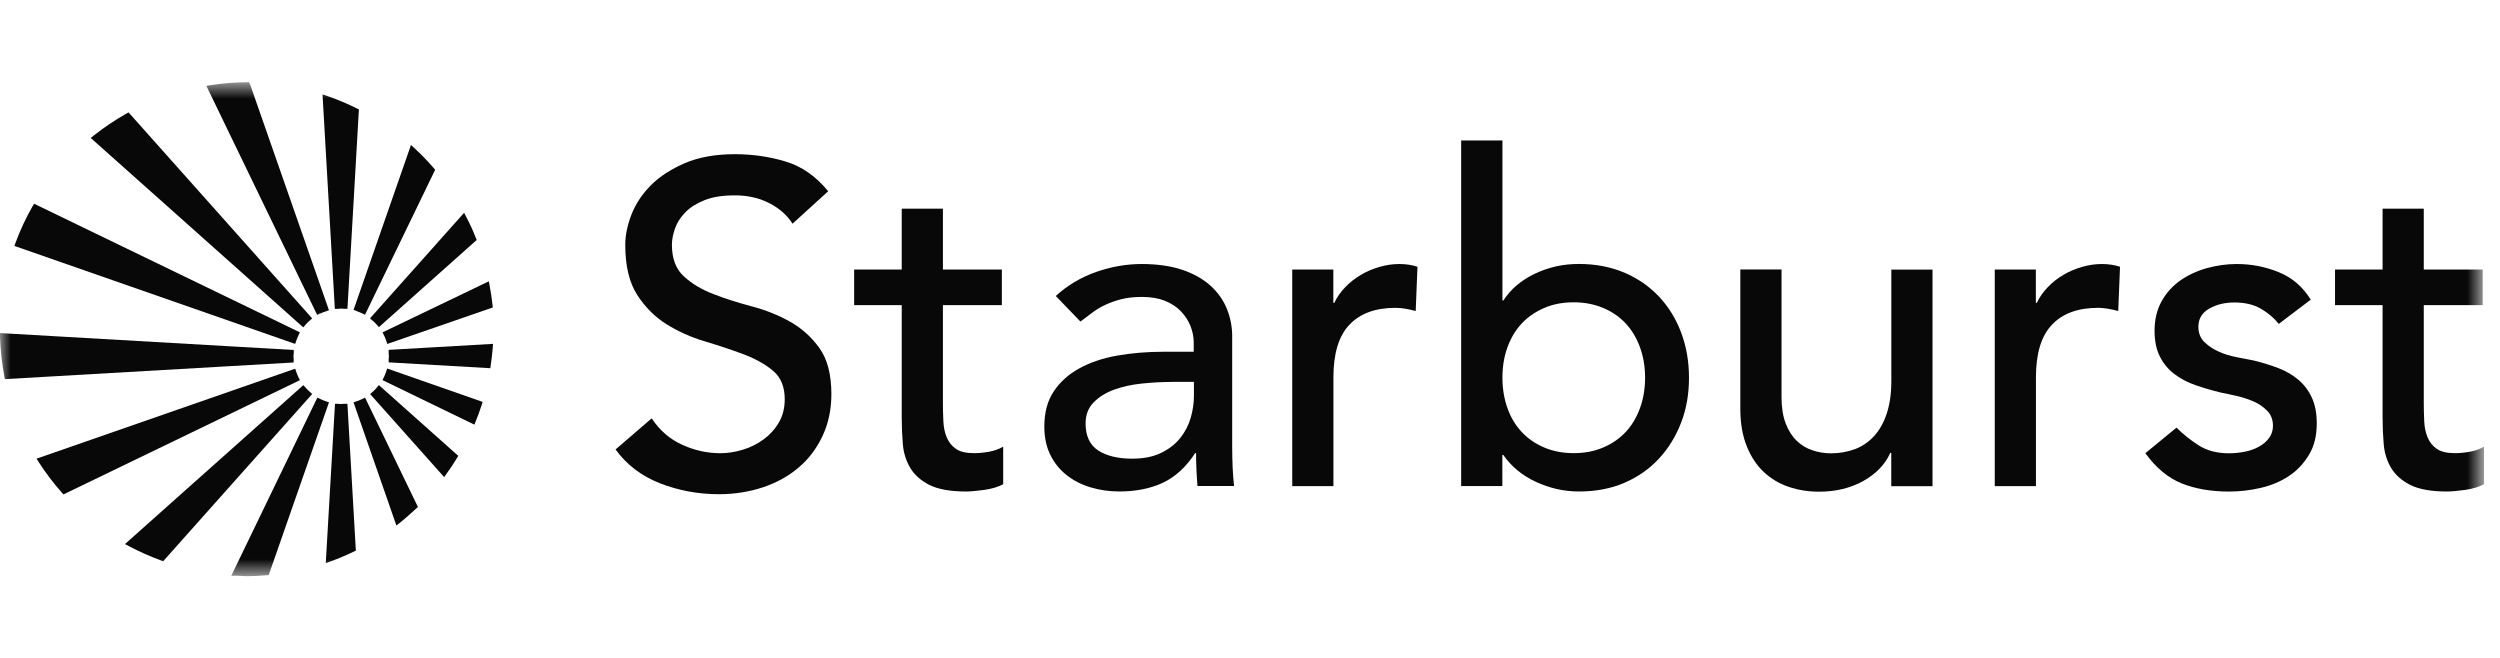
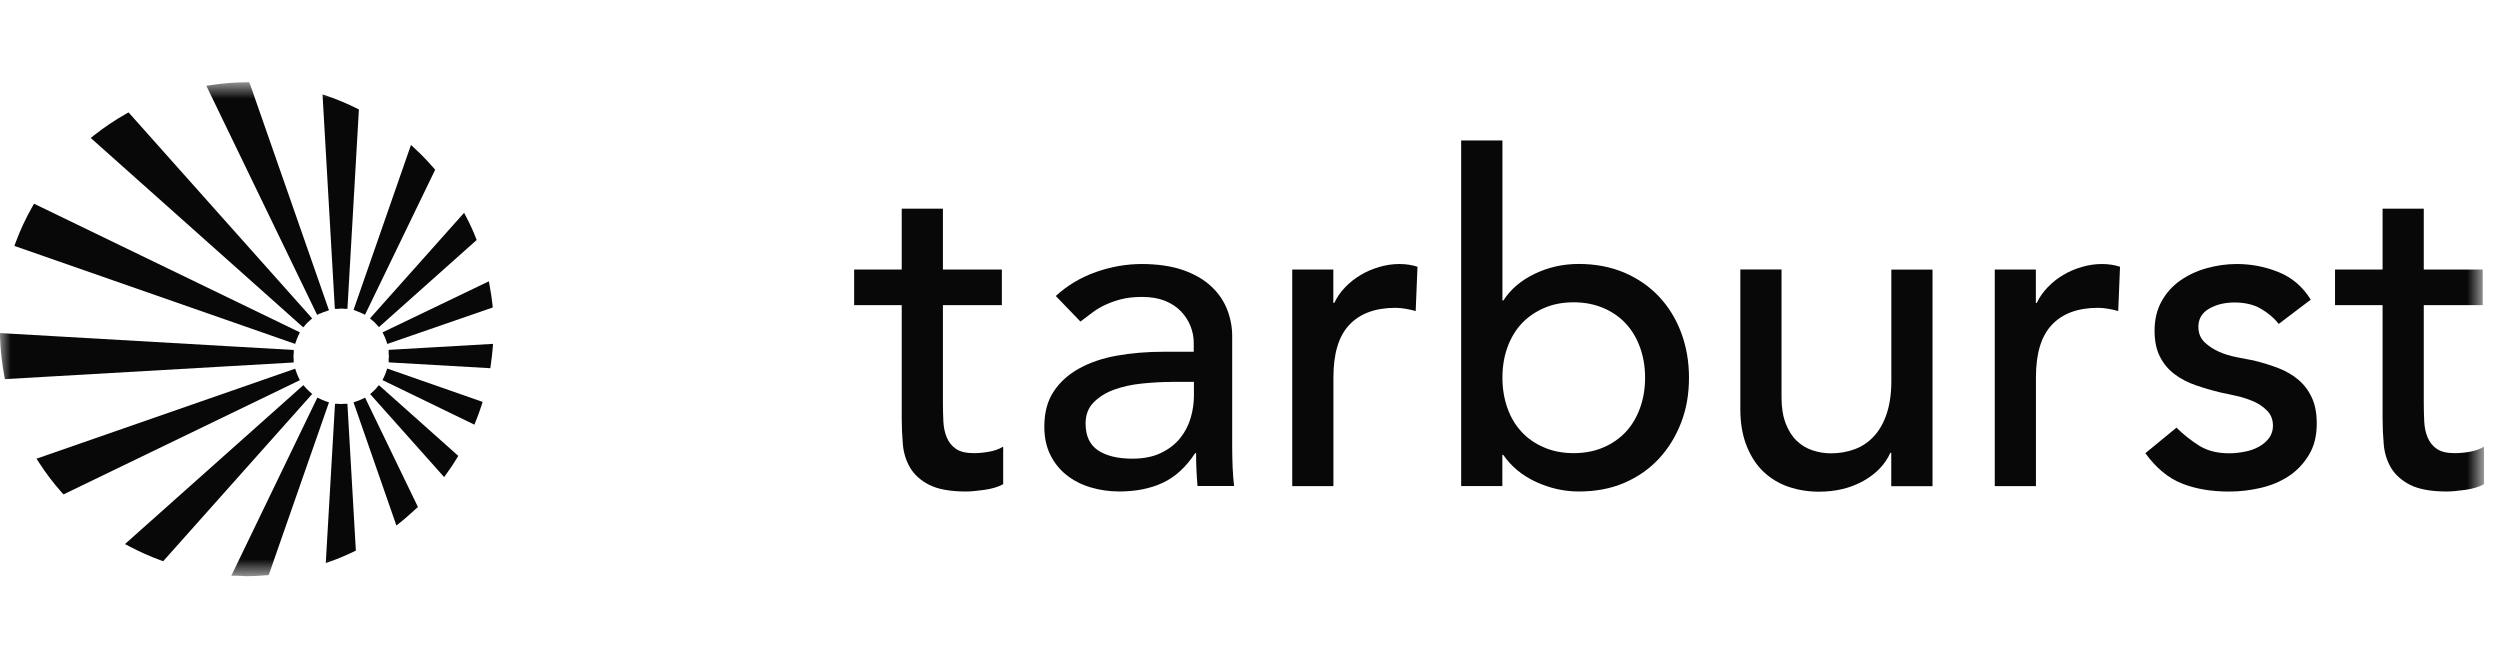
<svg xmlns="http://www.w3.org/2000/svg" width="114" height="30" viewBox="0 0 114 30" fill="none">
  <mask id="mask0_2006_2712" style="mask-type:luminance" maskUnits="userSpaceOnUse" x="0" y="3" width="114" height="24">
    <path d="M113.213 3.75H0V26.273H113.213V3.75Z" fill="white" />
  </mask>
  <g mask="url(#mask0_2006_2712)">
    <path d="M14.611 14.294C14.654 14.272 14.697 14.255 14.74 14.238L15.001 14.148L11.408 3.857L11.357 3.75H11.241C10.701 3.754 10.161 3.797 9.625 3.879L9.41 3.913L14.461 14.358L14.603 14.289L14.611 14.294Z" fill="#080808" />
    <path d="M13.934 14.802C13.99 14.742 14.05 14.682 14.114 14.627L14.234 14.519L5.946 5.219L5.86 5.125L5.749 5.189C5.239 5.477 4.75 5.807 4.287 6.171L4.137 6.291L13.827 14.927L13.934 14.807V14.802Z" fill="#080808" />
    <path d="M13.511 15.532C13.537 15.455 13.571 15.378 13.605 15.3L13.674 15.155L1.552 9.289L1.479 9.418C1.179 9.941 0.922 10.494 0.712 11.06L0.656 11.214L13.459 15.682L13.511 15.532Z" fill="#080808" />
    <path d="M13.391 16.375C13.391 16.345 13.391 16.315 13.382 16.285V16.242C13.382 16.242 13.382 16.208 13.386 16.191C13.386 16.165 13.395 16.139 13.395 16.114V15.959L0 15.188V15.363C0.021 15.959 0.086 16.564 0.197 17.151L0.223 17.288L13.391 16.529V16.379V16.375Z" fill="#080808" />
    <path d="M13.605 17.194C13.571 17.117 13.537 17.04 13.511 16.963L13.46 16.812L1.664 20.916L1.776 21.087C2.084 21.568 2.432 22.026 2.813 22.455L2.895 22.545L13.674 17.336L13.605 17.194Z" fill="#080808" />
    <path d="M14.116 17.858C14.052 17.803 13.996 17.743 13.94 17.683L13.833 17.562L5.699 24.809L5.901 24.916C6.364 25.16 6.848 25.375 7.337 25.555L7.44 25.593L14.236 17.966L14.116 17.858Z" fill="#080808" />
    <path d="M14.852 18.296C14.775 18.27 14.697 18.236 14.62 18.201L14.475 18.133H14.47L10.547 26.254H10.8C10.877 26.254 10.946 26.258 11.018 26.262C11.096 26.267 11.173 26.275 11.25 26.275C11.555 26.275 11.859 26.254 12.15 26.232L12.253 26.224L15.002 18.347L14.848 18.296H14.852Z" fill="#080808" />
    <path d="M15.692 18.414C15.662 18.414 15.632 18.414 15.601 18.423C15.572 18.427 15.537 18.423 15.507 18.423C15.481 18.423 15.456 18.414 15.43 18.414H15.276L14.855 25.677L15.083 25.596C15.439 25.467 15.794 25.317 16.133 25.154L16.227 25.107L15.842 18.414H15.692Z" fill="#080808" />
    <path d="M17.175 17.687C17.119 17.751 17.059 17.807 16.999 17.863L16.879 17.97L20.253 21.756L20.369 21.593C20.532 21.37 20.686 21.139 20.828 20.903L20.897 20.787L17.278 17.562L17.171 17.683L17.175 17.687Z" fill="#080808" />
    <path d="M17.723 15.958V16.108C17.723 16.138 17.723 16.169 17.731 16.198C17.731 16.211 17.735 16.228 17.735 16.241C17.735 16.259 17.735 16.276 17.731 16.293C17.731 16.319 17.723 16.344 17.723 16.37V16.524L22.358 16.79L22.379 16.644C22.422 16.353 22.448 16.096 22.469 15.864L22.482 15.68L17.723 15.954V15.958Z" fill="#080808" />
    <path d="M16.995 14.621C17.06 14.677 17.116 14.737 17.171 14.797L17.279 14.917L21.738 10.942L21.695 10.839C21.575 10.531 21.433 10.218 21.27 9.909L21.163 9.703L16.871 14.518L16.991 14.625L16.995 14.621Z" fill="#080808" />
    <path d="M15.427 14.081C15.457 14.081 15.487 14.081 15.517 14.072C15.547 14.068 15.582 14.072 15.612 14.072C15.637 14.072 15.663 14.081 15.689 14.081H15.843L16.366 4.991L16.272 4.944C15.839 4.729 15.389 4.536 14.934 4.382L14.707 4.305L15.269 14.085H15.419L15.427 14.081Z" fill="#080808" />
    <path d="M16.503 18.201C16.43 18.236 16.353 18.27 16.271 18.296L16.121 18.347L18.076 23.964L18.252 23.823C18.497 23.63 18.715 23.428 18.947 23.218L19.058 23.119L16.648 18.133L16.507 18.201H16.503Z" fill="#080808" />
    <path d="M17.604 16.959C17.579 17.036 17.544 17.113 17.51 17.191L17.441 17.332L21.631 19.364L21.695 19.206C21.772 19.013 21.875 18.751 21.961 18.477L22.008 18.327L17.656 16.805L17.604 16.959Z" fill="#080808" />
    <path d="M17.514 15.298C17.548 15.371 17.582 15.448 17.608 15.529L17.66 15.684L22.471 14.02L22.458 13.896C22.428 13.604 22.381 13.321 22.329 13.034L22.291 12.828L17.445 15.156L17.514 15.302V15.298Z" fill="#080808" />
    <path d="M16.271 14.19C16.348 14.216 16.425 14.25 16.503 14.284L16.644 14.353L19.843 7.741L19.774 7.66C19.508 7.351 19.221 7.055 18.921 6.777L18.741 6.609L16.121 14.134L16.271 14.186V14.19Z" fill="#080808" />
-     <path d="M29.721 19.084C30.081 19.624 30.544 20.027 31.106 20.28C31.668 20.538 32.247 20.666 32.847 20.666C33.181 20.666 33.52 20.615 33.867 20.508C34.215 20.405 34.532 20.246 34.815 20.04C35.098 19.834 35.334 19.577 35.514 19.268C35.694 18.964 35.784 18.608 35.784 18.205C35.784 17.635 35.604 17.202 35.244 16.902C34.883 16.602 34.433 16.353 33.897 16.151C33.361 15.95 32.778 15.757 32.148 15.568C31.513 15.38 30.93 15.118 30.398 14.788C29.863 14.453 29.417 14.007 29.052 13.441C28.692 12.88 28.512 12.117 28.512 11.16C28.512 10.732 28.606 10.273 28.795 9.784C28.984 9.299 29.279 8.854 29.678 8.45C30.077 8.047 30.6 7.713 31.23 7.439C31.865 7.168 32.624 7.031 33.511 7.031C34.318 7.031 35.089 7.143 35.827 7.366C36.564 7.589 37.208 8.039 37.765 8.721L36.14 10.2C35.891 9.81 35.535 9.497 35.076 9.261C34.618 9.025 34.095 8.909 33.511 8.909C32.928 8.909 32.495 8.982 32.127 9.128C31.758 9.274 31.462 9.462 31.243 9.69C31.02 9.921 30.866 10.166 30.776 10.431C30.686 10.697 30.639 10.937 30.639 11.16C30.639 11.786 30.819 12.267 31.179 12.597C31.539 12.931 31.989 13.201 32.525 13.407C33.061 13.617 33.644 13.802 34.275 13.969C34.909 14.136 35.492 14.368 36.024 14.668C36.56 14.968 37.006 15.371 37.37 15.877C37.73 16.383 37.911 17.082 37.911 17.974C37.911 18.681 37.773 19.32 37.503 19.89C37.233 20.46 36.869 20.941 36.41 21.326C35.951 21.717 35.411 22.013 34.785 22.223C34.159 22.428 33.494 22.536 32.782 22.536C31.839 22.536 30.943 22.369 30.094 22.038C29.245 21.704 28.572 21.189 28.07 20.495L29.717 19.076L29.721 19.084Z" fill="#080808" />
    <path d="M45.685 13.915H42.997V18.395C42.997 18.674 43.005 18.949 43.018 19.219C43.031 19.489 43.083 19.733 43.173 19.948C43.263 20.162 43.4 20.338 43.589 20.466C43.777 20.599 44.052 20.664 44.412 20.664C44.635 20.664 44.862 20.642 45.098 20.599C45.334 20.557 45.548 20.484 45.745 20.368V22.079C45.522 22.203 45.235 22.289 44.879 22.34C44.528 22.387 44.249 22.413 44.056 22.413C43.331 22.413 42.774 22.31 42.379 22.113C41.985 21.911 41.693 21.65 41.505 21.333C41.316 21.015 41.205 20.655 41.17 20.261C41.136 19.866 41.119 19.468 41.119 19.064V13.915H38.949V12.29H41.119V9.516H42.997V12.29H45.685V13.915Z" fill="#080808" />
    <path d="M48.144 13.497C48.672 13.012 49.285 12.648 49.979 12.403C50.674 12.159 51.369 12.039 52.063 12.039C52.758 12.039 53.41 12.129 53.928 12.309C54.452 12.489 54.876 12.734 55.21 13.038C55.545 13.343 55.789 13.694 55.948 14.089C56.106 14.483 56.188 14.899 56.188 15.328V20.37C56.188 20.718 56.197 21.039 56.209 21.331C56.222 21.622 56.244 21.901 56.274 22.162H54.606C54.563 21.661 54.541 21.163 54.541 20.662H54.499C54.083 21.301 53.59 21.751 53.019 22.017C52.449 22.282 51.789 22.411 51.038 22.411C50.58 22.411 50.142 22.347 49.726 22.222C49.31 22.098 48.946 21.909 48.633 21.661C48.32 21.412 48.071 21.103 47.891 20.735C47.711 20.366 47.621 19.937 47.621 19.453C47.621 18.814 47.763 18.278 48.05 17.849C48.333 17.42 48.723 17.069 49.216 16.799C49.709 16.528 50.284 16.331 50.944 16.215C51.604 16.099 52.308 16.04 53.058 16.04H54.434V15.624C54.434 15.375 54.387 15.122 54.288 14.873C54.19 14.625 54.044 14.397 53.851 14.196C53.658 13.994 53.414 13.836 53.122 13.716C52.831 13.6 52.483 13.54 52.08 13.54C51.72 13.54 51.403 13.574 51.133 13.643C50.863 13.711 50.614 13.801 50.395 13.904C50.172 14.007 49.971 14.132 49.791 14.269C49.611 14.406 49.435 14.539 49.268 14.663L48.144 13.497ZM53.44 17.416C52.994 17.416 52.539 17.442 52.076 17.489C51.609 17.536 51.188 17.63 50.807 17.767C50.425 17.905 50.112 18.102 49.868 18.351C49.623 18.599 49.503 18.921 49.503 19.311C49.503 19.881 49.696 20.289 50.078 20.542C50.46 20.79 50.978 20.915 51.63 20.915C52.145 20.915 52.582 20.829 52.942 20.653C53.302 20.482 53.594 20.254 53.817 19.976C54.04 19.697 54.199 19.388 54.297 19.049C54.396 18.711 54.443 18.372 54.443 18.038V17.412H53.444L53.44 17.416Z" fill="#080808" />
    <path d="M58.922 12.292H60.8V13.814H60.843C60.967 13.548 61.134 13.312 61.344 13.094C61.554 12.875 61.786 12.695 62.043 12.541C62.301 12.386 62.584 12.266 62.888 12.176C63.192 12.086 63.497 12.039 63.806 12.039C64.114 12.039 64.389 12.082 64.637 12.164L64.556 14.183C64.402 14.14 64.251 14.106 64.097 14.08C63.943 14.054 63.793 14.037 63.638 14.037C62.721 14.037 62.018 14.294 61.533 14.809C61.044 15.323 60.804 16.121 60.804 17.206V22.167H58.926V12.292H58.922Z" fill="#080808" />
    <path d="M66.633 6.406H68.511V13.7H68.554C68.888 13.185 69.369 12.778 69.99 12.482C70.617 12.182 71.281 12.036 71.993 12.036C72.756 12.036 73.446 12.169 74.068 12.431C74.686 12.696 75.213 13.061 75.65 13.524C76.088 13.991 76.426 14.54 76.662 15.17C76.898 15.801 77.018 16.487 77.018 17.224C77.018 17.962 76.902 18.643 76.662 19.265C76.422 19.887 76.088 20.44 75.65 20.912C75.213 21.383 74.686 21.752 74.068 22.018C73.451 22.284 72.756 22.412 71.993 22.412C71.328 22.412 70.677 22.267 70.042 21.975C69.412 21.683 68.914 21.272 68.55 20.744H68.507V22.164H66.629V6.406H66.633ZM71.761 20.663C72.263 20.663 72.713 20.577 73.116 20.401C73.519 20.23 73.858 19.99 74.137 19.694C74.415 19.394 74.63 19.034 74.784 18.609C74.939 18.185 75.016 17.722 75.016 17.224C75.016 16.727 74.939 16.264 74.784 15.839C74.63 15.415 74.415 15.055 74.137 14.755C73.858 14.454 73.519 14.219 73.116 14.047C72.713 13.876 72.263 13.785 71.761 13.785C71.26 13.785 70.809 13.871 70.406 14.047C70.003 14.223 69.665 14.459 69.386 14.755C69.107 15.055 68.893 15.415 68.739 15.839C68.584 16.264 68.511 16.727 68.511 17.224C68.511 17.722 68.588 18.185 68.739 18.609C68.889 19.034 69.107 19.394 69.386 19.694C69.665 19.994 70.003 20.23 70.406 20.401C70.809 20.577 71.26 20.663 71.761 20.663Z" fill="#080808" />
    <path d="M88.119 22.172H86.241V20.65H86.198C85.963 21.177 85.55 21.606 84.968 21.932C84.385 22.258 83.712 22.421 82.944 22.421C82.459 22.421 82.001 22.348 81.568 22.202C81.135 22.056 80.758 21.829 80.431 21.525C80.105 21.22 79.844 20.826 79.651 20.346C79.458 19.866 79.359 19.3 79.359 18.648V12.289H81.238V18.125C81.238 18.584 81.302 18.978 81.426 19.304C81.55 19.63 81.718 19.896 81.927 20.097C82.138 20.299 82.373 20.444 82.648 20.534C82.918 20.625 83.201 20.672 83.493 20.672C83.883 20.672 84.243 20.607 84.578 20.483C84.912 20.359 85.204 20.161 85.453 19.891C85.701 19.621 85.898 19.278 86.035 18.858C86.173 18.442 86.245 17.949 86.245 17.379V12.293H88.123V22.172H88.119Z" fill="#080808" />
    <path d="M90.957 12.292H92.835V13.814H92.877C93.002 13.548 93.169 13.312 93.38 13.094C93.59 12.875 93.821 12.695 94.079 12.541C94.335 12.386 94.618 12.266 94.923 12.176C95.228 12.086 95.532 12.039 95.841 12.039C96.15 12.039 96.424 12.082 96.673 12.164L96.591 14.183C96.437 14.14 96.287 14.106 96.132 14.08C95.978 14.054 95.827 14.037 95.674 14.037C94.755 14.037 94.053 14.294 93.568 14.809C93.079 15.323 92.839 16.121 92.839 17.206V22.167H90.961V12.292H90.957Z" fill="#080808" />
    <path d="M103.917 14.775C103.694 14.496 103.419 14.264 103.093 14.076C102.768 13.887 102.364 13.793 101.893 13.793C101.447 13.793 101.061 13.887 100.735 14.076C100.41 14.264 100.246 14.539 100.246 14.899C100.246 15.191 100.341 15.426 100.529 15.606C100.718 15.787 100.941 15.932 101.194 16.044C101.447 16.155 101.726 16.237 102.017 16.293C102.308 16.348 102.557 16.395 102.768 16.438C103.171 16.537 103.548 16.653 103.903 16.79C104.26 16.927 104.564 17.111 104.821 17.33C105.079 17.553 105.28 17.823 105.426 18.145C105.572 18.466 105.644 18.852 105.644 19.311C105.644 19.869 105.529 20.344 105.289 20.739C105.053 21.133 104.749 21.459 104.372 21.708C103.994 21.957 103.569 22.137 103.089 22.248C102.609 22.36 102.129 22.415 101.64 22.415C100.821 22.415 100.101 22.291 99.483 22.042C98.866 21.794 98.313 21.335 97.828 20.666L99.248 19.5C99.552 19.804 99.894 20.074 100.268 20.314C100.641 20.55 101.099 20.67 101.644 20.67C101.88 20.67 102.12 20.645 102.364 20.597C102.609 20.55 102.824 20.473 103.012 20.366C103.201 20.259 103.355 20.13 103.47 19.971C103.587 19.813 103.647 19.628 103.647 19.418C103.647 19.14 103.561 18.912 103.385 18.732C103.209 18.552 103.003 18.411 102.759 18.303C102.514 18.201 102.261 18.115 101.987 18.055C101.717 17.995 101.477 17.939 101.267 17.9C100.864 17.802 100.482 17.69 100.122 17.566C99.762 17.442 99.441 17.274 99.162 17.064C98.883 16.854 98.66 16.593 98.497 16.271C98.33 15.95 98.248 15.555 98.248 15.083C98.248 14.569 98.355 14.123 98.57 13.737C98.784 13.355 99.067 13.038 99.423 12.789C99.779 12.541 100.182 12.352 100.632 12.228C101.083 12.103 101.537 12.039 101.996 12.039C102.665 12.039 103.304 12.163 103.912 12.412C104.526 12.661 105.01 13.081 105.37 13.664L103.912 14.77L103.917 14.775Z" fill="#080808" />
    <path d="M113.212 13.915H110.524V18.395C110.524 18.674 110.533 18.949 110.545 19.219C110.558 19.489 110.61 19.733 110.7 19.948C110.789 20.162 110.927 20.338 111.116 20.466C111.305 20.599 111.579 20.664 111.939 20.664C112.162 20.664 112.389 20.642 112.625 20.599C112.861 20.557 113.075 20.484 113.272 20.368V22.079C113.05 22.203 112.762 22.289 112.406 22.34C112.055 22.387 111.776 22.413 111.583 22.413C110.859 22.413 110.301 22.31 109.907 22.113C109.512 21.911 109.221 21.65 109.032 21.333C108.844 21.015 108.732 20.655 108.698 20.261C108.663 19.866 108.646 19.468 108.646 19.064V13.915H106.477V12.29H108.646V9.516H110.524V12.29H113.212V13.915Z" fill="#080808" />
  </g>
</svg>